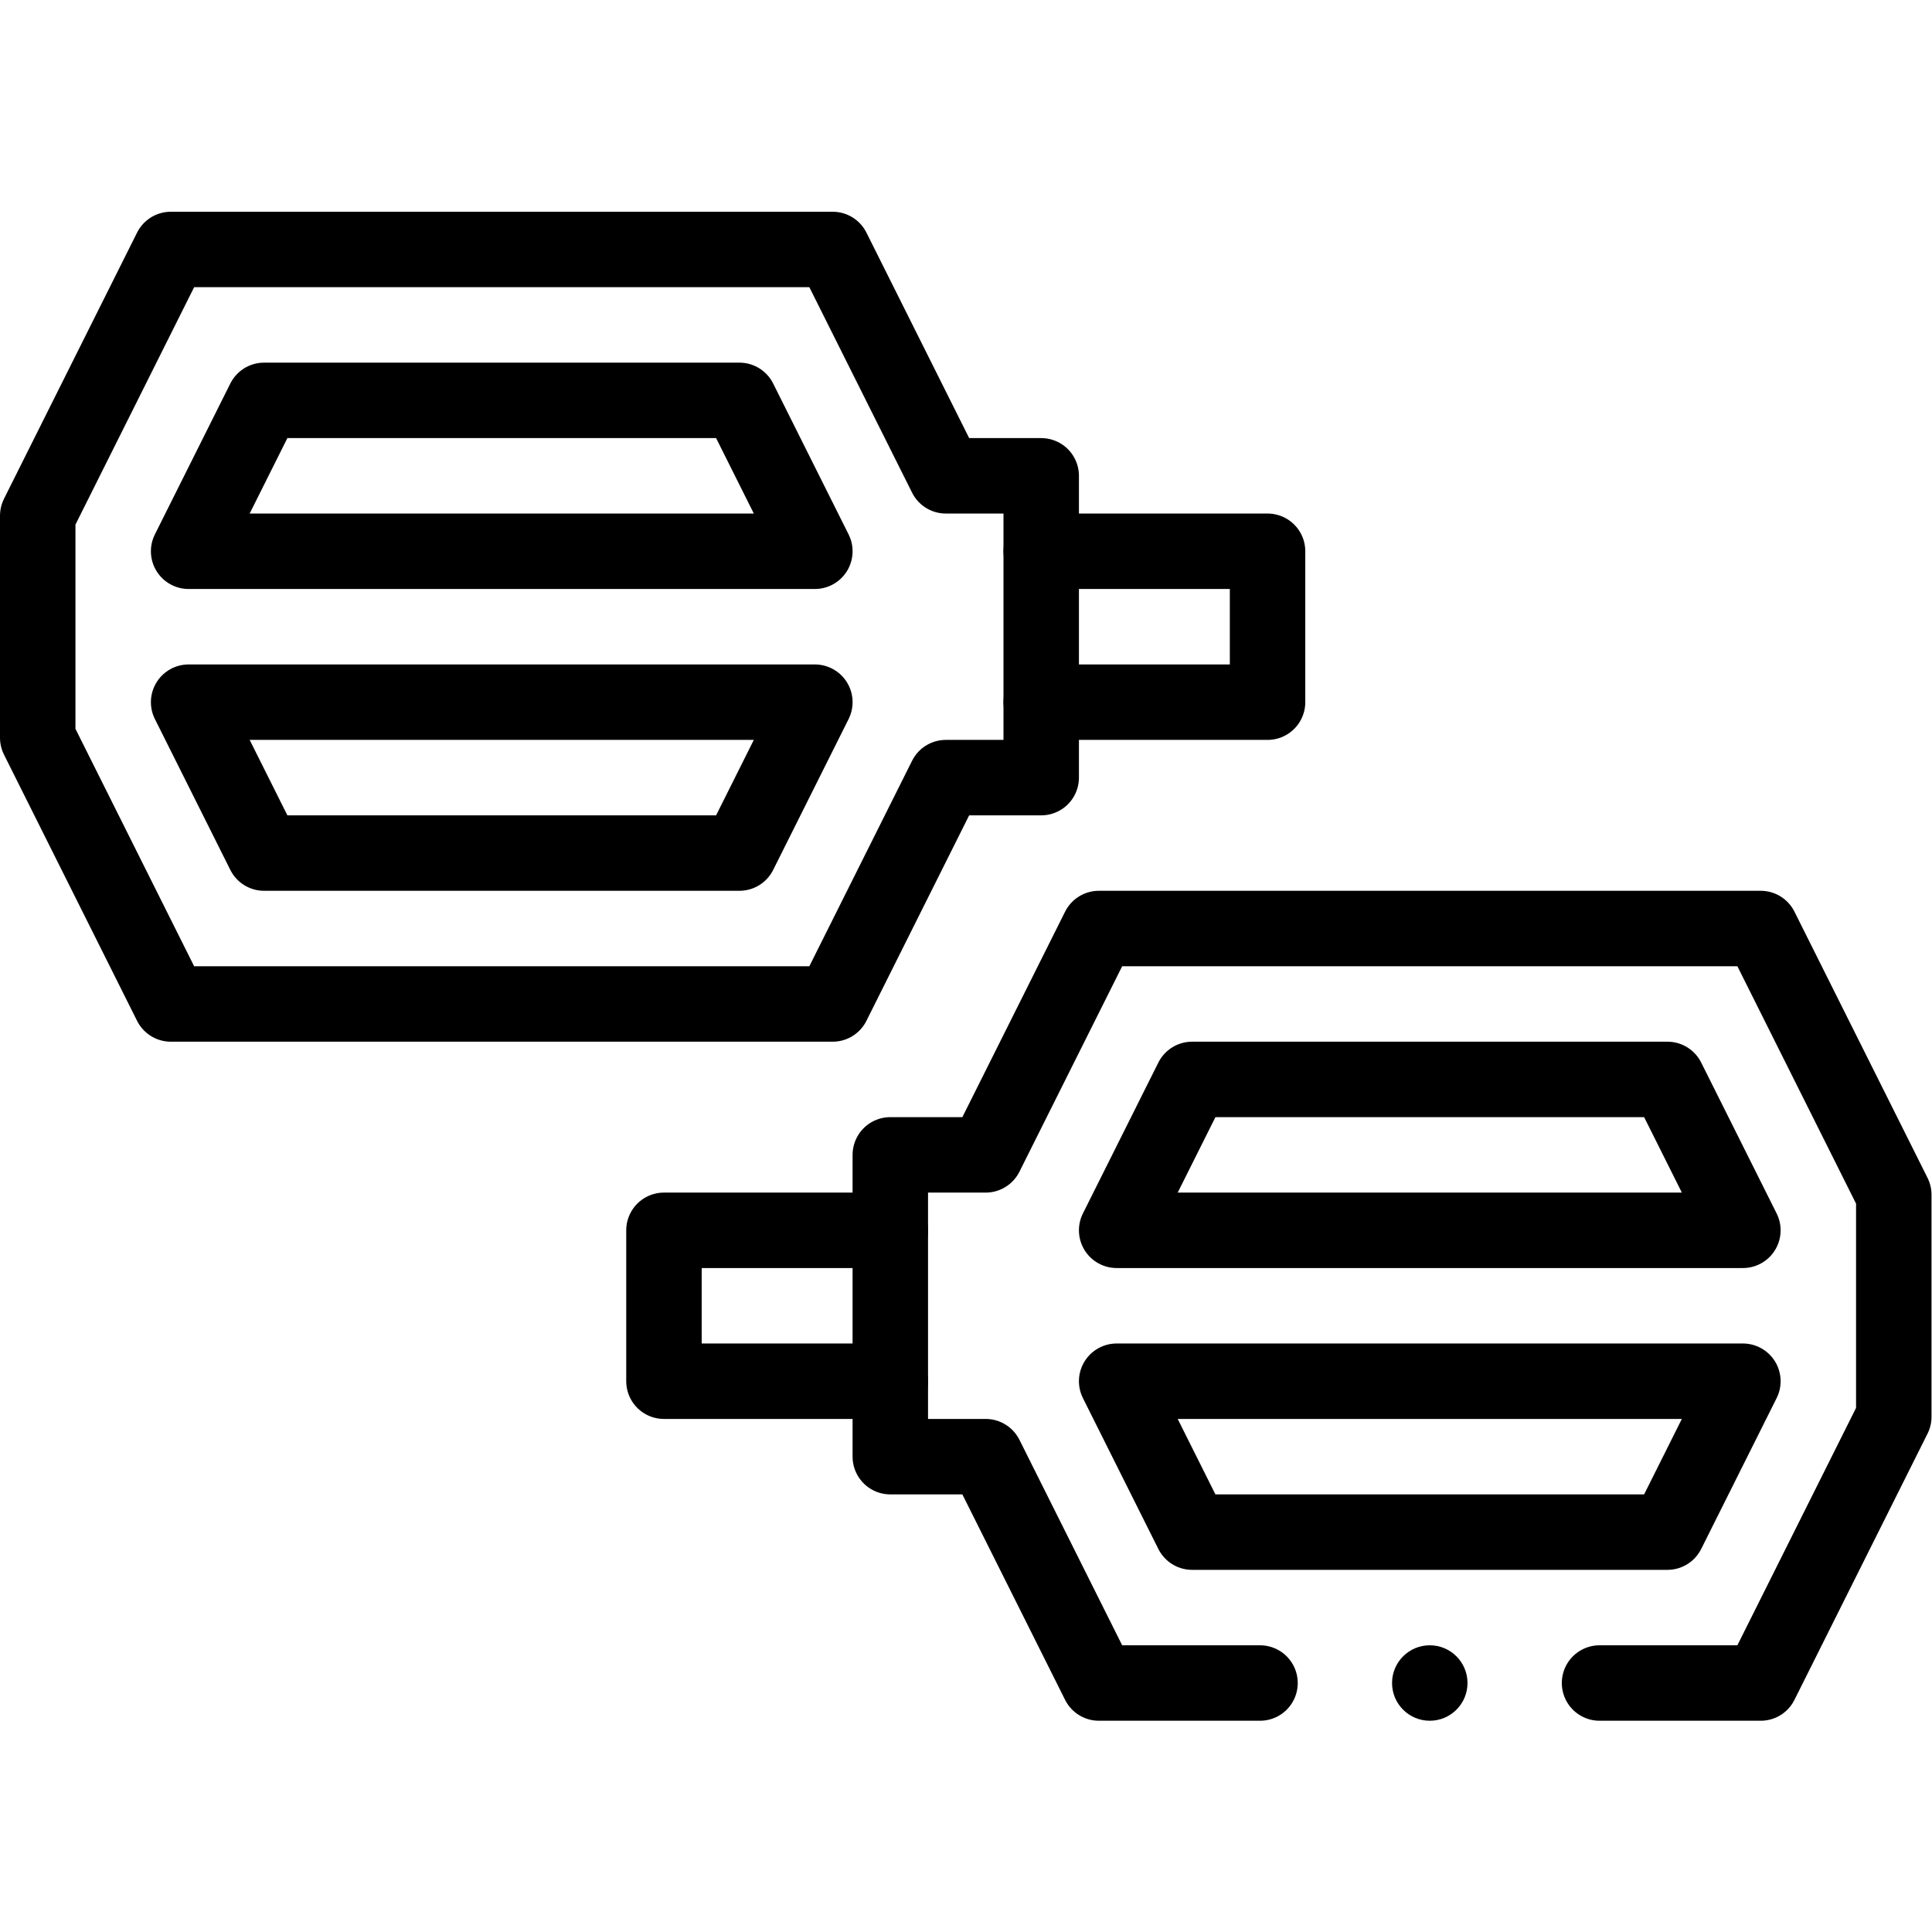
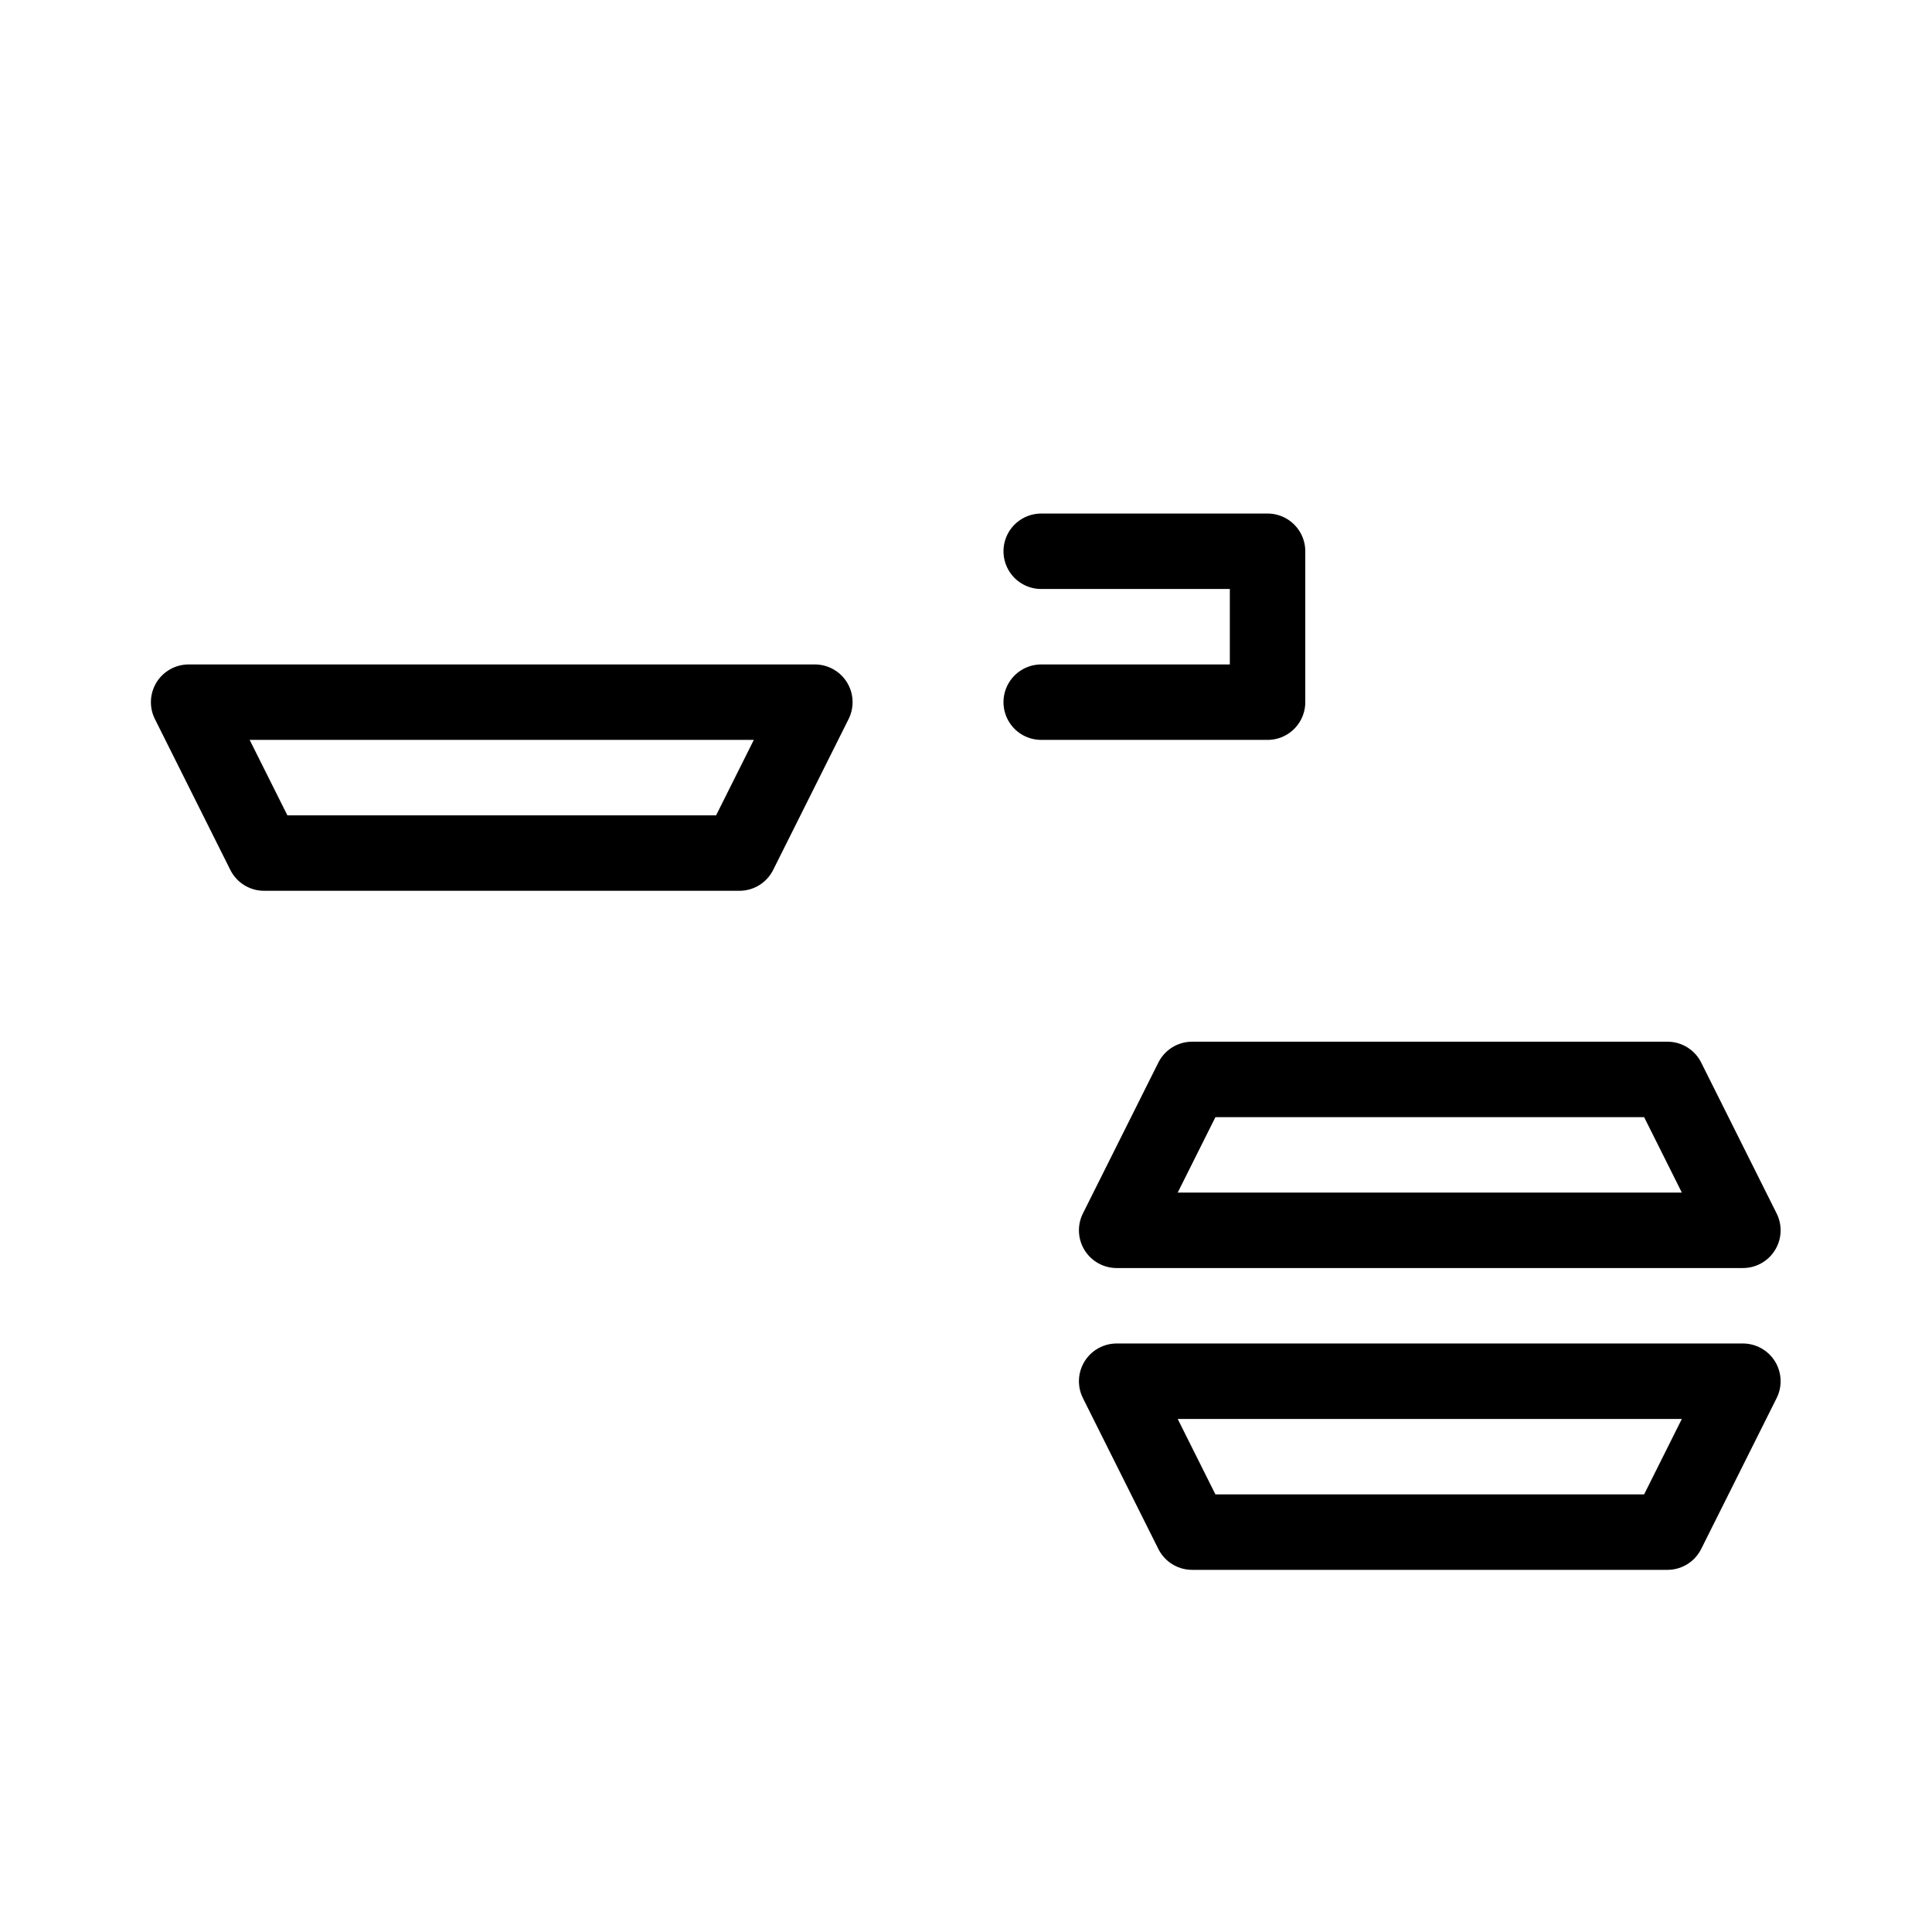
<svg xmlns="http://www.w3.org/2000/svg" version="1.1" id="svg2175" xml:space="preserve" width="682.667" height="682.667" viewBox="0 0 682.667 682.667">
  <defs id="defs2179">
    <clipPath clipPathUnits="userSpaceOnUse" id="clipPath2197">
-       <path d="M 0,512 H 512 V 0 H 0 Z" id="path2195" />
-     </clipPath>
+       </clipPath>
    <clipPath clipPathUnits="userSpaceOnUse" id="clipPath2225">
-       <path d="M 0,512 H 512 V 0 H 0 Z" id="path2223" />
-     </clipPath>
+       </clipPath>
  </defs>
  <g id="g2181" transform="matrix(1.333,0,0,-1.333,0,682.667)">
    <g id="g2183" transform="translate(216,366)">
-       <path d="m 0,0 h -166 l 20,40 h 126 z" style="fill:none;stroke:#000000;stroke-width:20;stroke-linecap:round;stroke-linejoin:round;stroke-miterlimit:10;stroke-dasharray:none;stroke-opacity:1" id="path2185" />
-     </g>
+       </g>
    <g id="g2187" transform="translate(216,326)">
      <path d="m 0,0 h -166 l 20,-40 h 126 z" style="fill:none;stroke:#000000;stroke-width:20;stroke-linecap:round;stroke-linejoin:round;stroke-miterlimit:10;stroke-dasharray:none;stroke-opacity:1" id="path2189" />
    </g>
    <g id="g2191">
      <g id="g2193" clip-path="url(#clipPath2197)">
        <g id="g2199" transform="translate(276,326)">
          <path d="m 0,0 v -20 h -25.28 l -30,-60 H -230.72 L -266,-9.43 v 58.86 l 35.28,70.57 h 175.44 l 30,-60 L 0,60 Z" style="fill:none;stroke:#000000;stroke-width:20;stroke-linecap:round;stroke-linejoin:round;stroke-miterlimit:10;stroke-dasharray:none;stroke-opacity:1" id="path2201" />
        </g>
      </g>
    </g>
    <g id="g2203" transform="translate(276,366)">
      <path d="M 0,0 H 60 V -40 H 0" style="fill:none;stroke:#000000;stroke-width:20;stroke-linecap:round;stroke-linejoin:round;stroke-miterlimit:10;stroke-dasharray:none;stroke-opacity:1" id="path2205" />
    </g>
    <g id="g2207" transform="translate(296,186)">
      <path d="M 0,0 H 166 L 146,40 H 20 Z" style="fill:none;stroke:#000000;stroke-width:20;stroke-linecap:round;stroke-linejoin:round;stroke-miterlimit:10;stroke-dasharray:none;stroke-opacity:1" id="path2209" />
    </g>
    <g id="g2211" transform="translate(296,146)">
      <path d="M 0,0 H 166 L 146,-40 H 20 Z" style="fill:none;stroke:#000000;stroke-width:20;stroke-linecap:round;stroke-linejoin:round;stroke-miterlimit:10;stroke-dasharray:none;stroke-opacity:1" id="path2213" />
    </g>
    <g id="g2215" transform="translate(236,186)">
-       <path d="M 0,0 H -60 V -40 H 0" style="fill:none;stroke:#000000;stroke-width:20;stroke-linecap:round;stroke-linejoin:round;stroke-miterlimit:10;stroke-dasharray:none;stroke-opacity:1" id="path2217" />
-     </g>
+       </g>
    <g id="g2219">
      <g id="g2221" clip-path="url(#clipPath2225)">
        <g id="g2227" transform="translate(389.001,66)">
          <path d="m 0,0 c 0,-5.523 -4.478,-10 -10,-10 -5.523,0 -10,4.477 -10,10 0,5.523 4.477,10 10,10 C -4.478,10 0,5.523 0,0" style="fill:#000000;fill-opacity:1;fill-rule:nonzero;stroke:none" id="path2229" />
        </g>
        <g id="g2231" transform="translate(424.001,66)">
-           <path d="m 0,0 h 42.719 l 35.28,70.57 v 58.86 L 42.719,200 h -175.44 l -30,-60 h -25.28 V 60 h 25.28 l 30,-60 H -90" style="fill:none;stroke:#000000;stroke-width:20;stroke-linecap:round;stroke-linejoin:round;stroke-miterlimit:10;stroke-dasharray:none;stroke-opacity:1" id="path2233" />
-         </g>
+           </g>
      </g>
    </g>
  </g>
</svg>